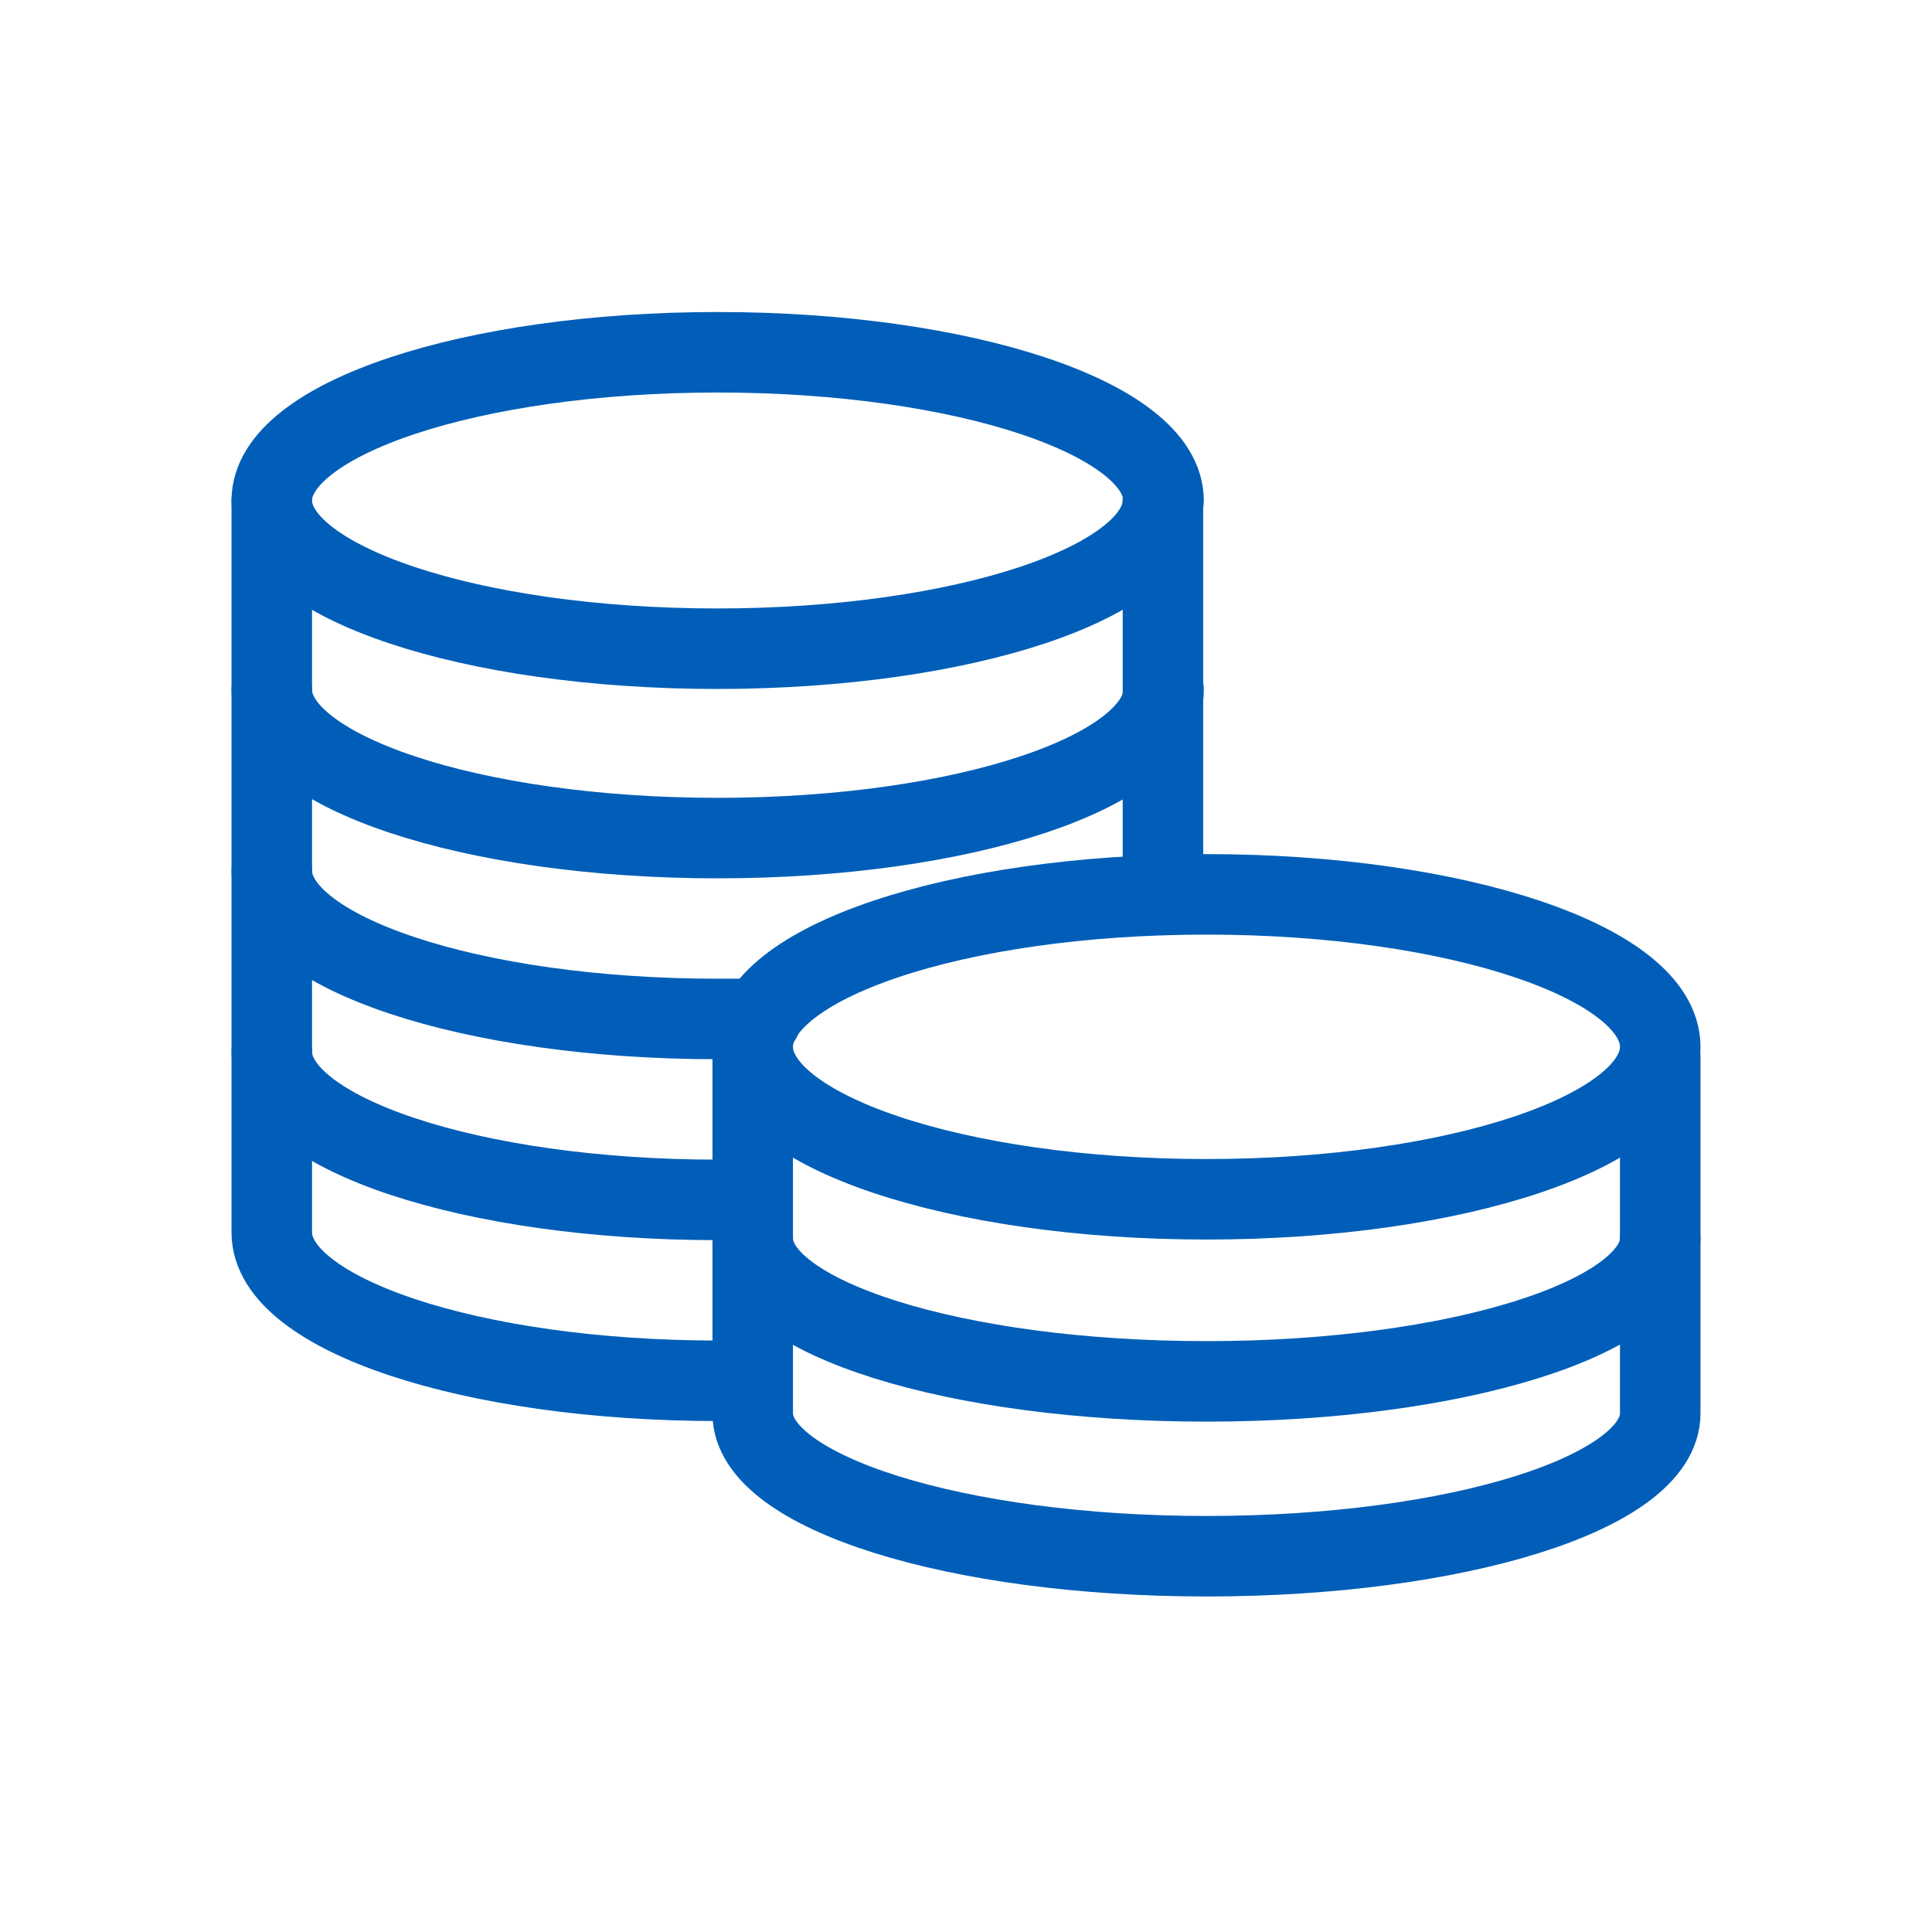
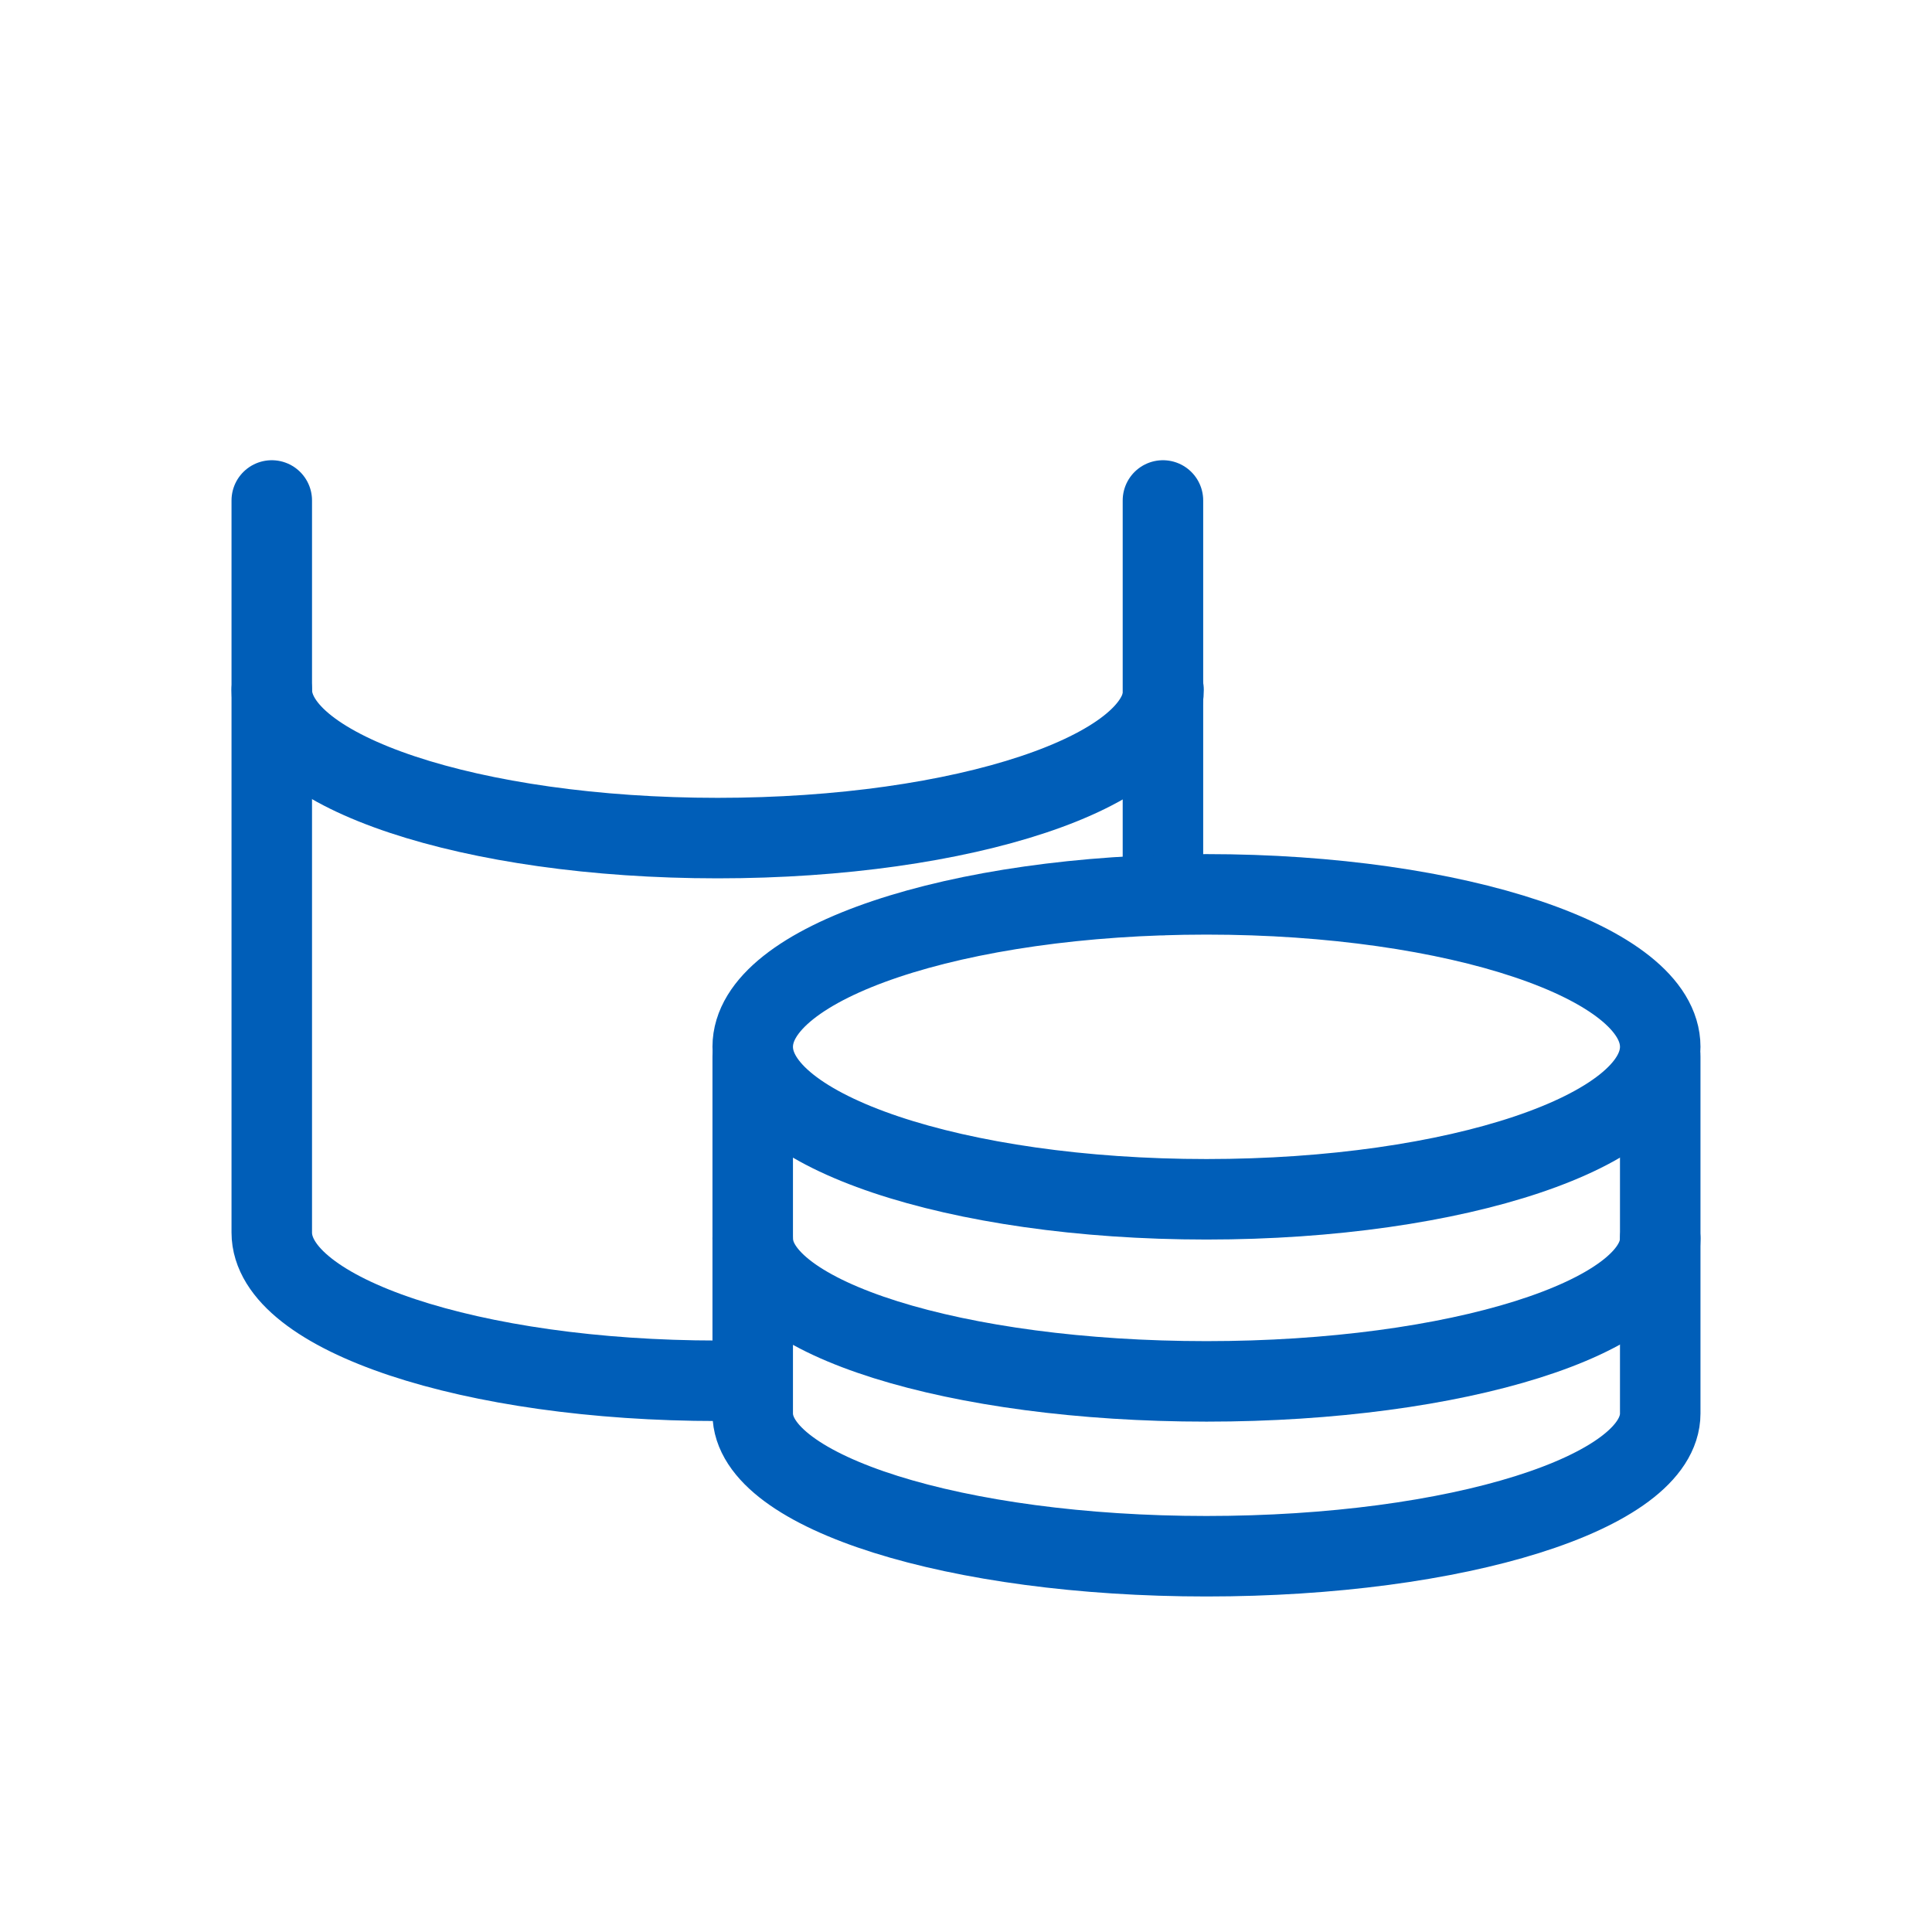
<svg xmlns="http://www.w3.org/2000/svg" width="48" height="48" viewBox="0 0 48 48" fill="none">
-   <path d="M6.752 26.128C6.752 28.157 11.712 29.811 17.83 29.811C18.235 29.811 18.25 29.811 18.656 29.811" stroke="#005EB8" stroke-width="2" stroke-linecap="round" stroke-linejoin="round" />
-   <path d="M6.752 21.633C6.752 23.663 11.712 25.316 17.83 25.316C18.371 25.316 18.386 25.316 18.912 25.301" stroke="#005EB8" stroke-width="2" stroke-linecap="round" stroke-linejoin="round" />
  <path d="M6.752 17.139C6.752 19.168 11.712 20.822 17.83 20.822C23.947 20.822 28.908 19.168 28.908 17.139" stroke="#005EB8" stroke-width="2" stroke-linecap="round" stroke-linejoin="round" />
  <path d="M6.752 12.434V30.622C6.752 32.651 11.712 34.305 17.83 34.305C18.25 34.305 18.265 34.305 18.671 34.305" stroke="#005EB8" stroke-width="2" stroke-linecap="round" stroke-linejoin="round" />
  <path d="M28.893 12.434V22.235" stroke="#005EB8" stroke-width="2" stroke-linecap="round" stroke-linejoin="round" />
-   <path d="M28.893 12.434C28.893 14.463 23.932 16.117 17.815 16.117C11.697 16.117 6.752 14.463 6.752 12.434C6.752 10.405 11.712 8.752 17.83 8.752C23.947 8.752 28.908 10.405 28.908 12.434H28.893Z" stroke="#005EB8" stroke-width="2" stroke-linecap="round" stroke-linejoin="round" />
  <path d="M18.701 30.773C18.701 32.742 23.752 34.32 29.975 34.32C36.198 34.32 41.248 32.727 41.248 30.773" stroke="#005EB8" stroke-width="2" stroke-linecap="round" stroke-linejoin="round" />
  <path d="M41.248 26.248V35.117C41.248 37.086 36.198 38.664 29.975 38.664C23.752 38.664 18.701 37.071 18.701 35.117V26.248" stroke="#005EB8" stroke-width="2" stroke-linecap="round" stroke-linejoin="round" />
  <path d="M41.248 26.008C41.248 28.097 36.198 29.796 29.975 29.796C23.752 29.796 18.701 28.097 18.701 26.008C18.701 23.918 23.752 22.22 29.975 22.22C36.198 22.22 41.248 23.918 41.248 26.008Z" stroke="#005EB8" stroke-width="2" stroke-linecap="round" stroke-linejoin="round" />
</svg>